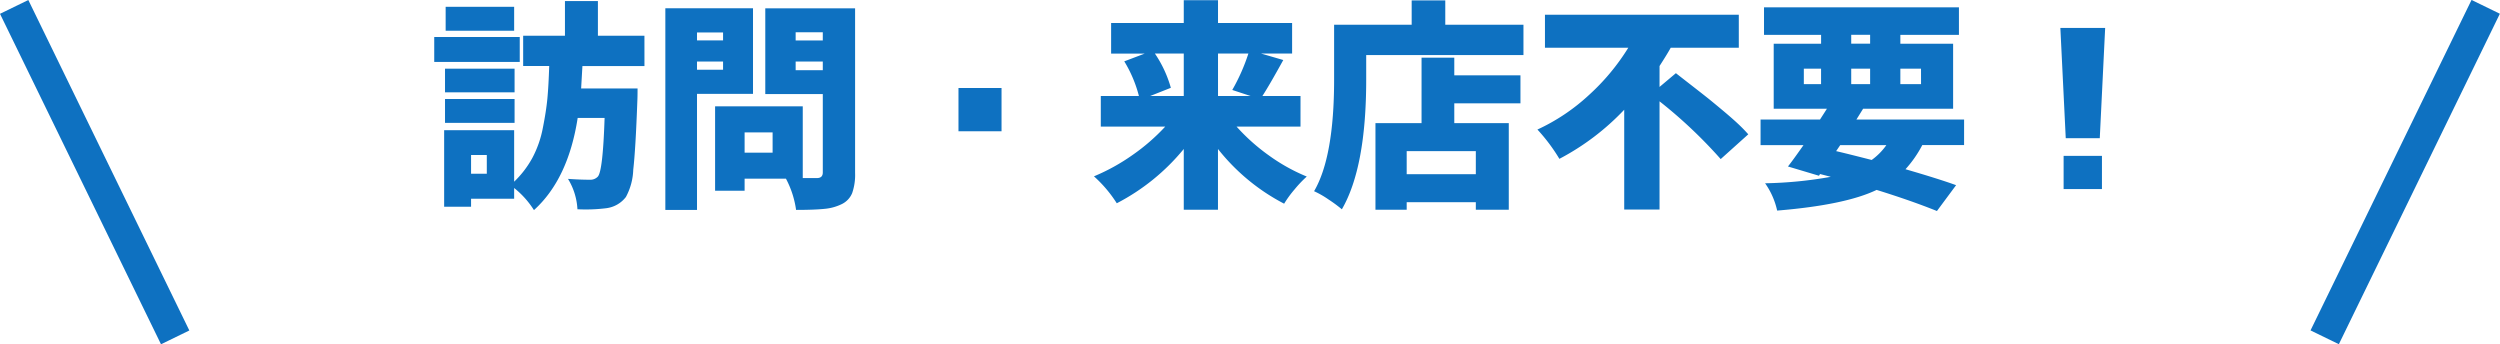
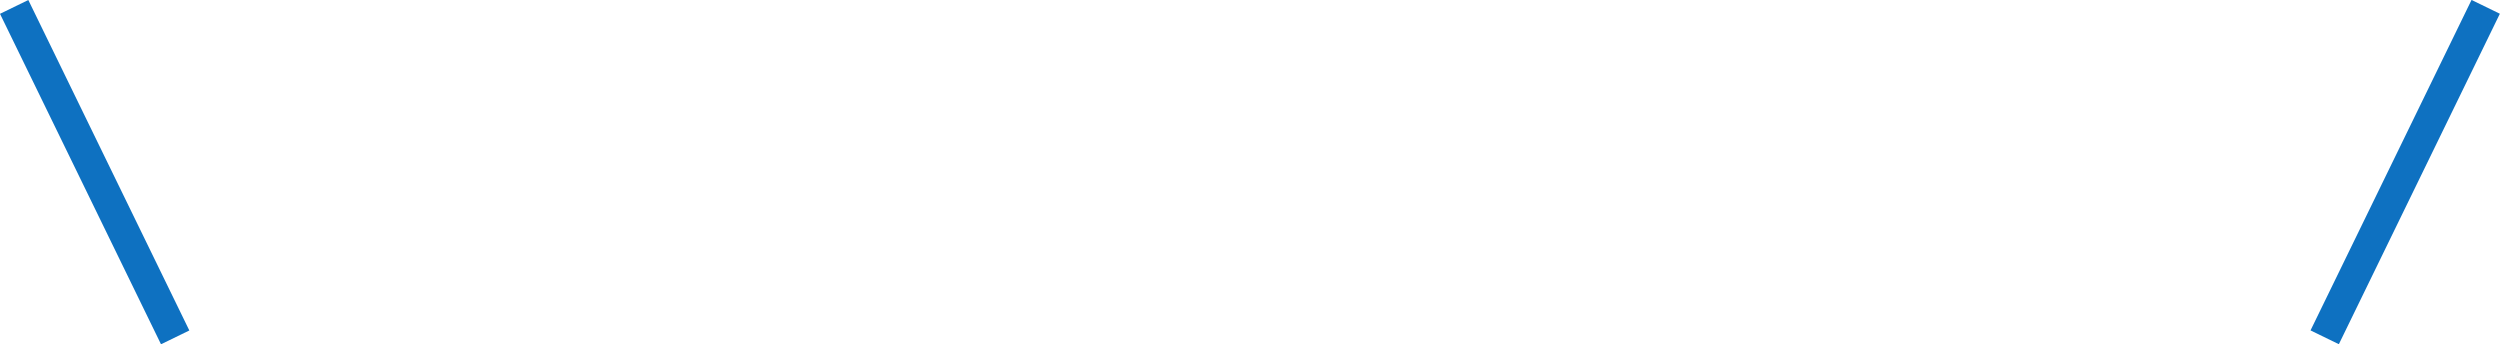
<svg xmlns="http://www.w3.org/2000/svg" width="238.039" height="32.773" viewBox="0 0 238.039 32.773">
  <g id="グループ_6961" data-name="グループ 6961" transform="translate(-610 -2865.578)">
-     <path id="パス_15457" data-name="パス 15457" d="M8.142-17.35v2.276H1.62V-17.35Zm.533,2.871V-12.1H.533v-2.379Zm-.492,3.015v2.256H1.559v-2.256ZM1.559-6.3V-8.572H8.183V-6.3Zm3.979,4.84V-3.24H4.04v1.784ZM20.549-11.71H14.643q-.021.349-.062,1.066T14.52-9.577h5.373q0,.841-.021,1.189-.164,4.573-.39,6.552a5.849,5.849,0,0,1-.7,2.594,2.793,2.793,0,0,1-1.866,1.066,15.637,15.637,0,0,1-2.748.1,6.133,6.133,0,0,0-.9-2.892q1.148.082,2.112.082a.965.965,0,0,0,.738-.308q.472-.554.636-5.578H14.191q-.9,5.824-4.163,8.777A8.507,8.507,0,0,0,8.142-.1V.923H4.04v.759H1.477V-5.6H8.142V-.7A9.286,9.286,0,0,0,9.875-2.963a10.032,10.032,0,0,0,1-2.861q.318-1.6.431-2.789t.174-3.1H9V-14.6h3.979v-3.3h3.138v3.3h4.43Zm7.485-3.2H25.553v.759h2.481Zm-2.481,3.548h2.481v-.779H25.553Zm5.332,2.3H25.553V1.989H22.538v-19.2h8.347Zm4.061-2.256h2.584v-.82H34.945Zm2.584-3.609H34.945v.779h2.584ZM32.751-3.466V-5.394H30.085v1.928Zm7.854-13.74V-1.538A5.294,5.294,0,0,1,40.329.379a2.019,2.019,0,0,1-.995,1.056,4.64,4.64,0,0,1-1.641.451q-.964.1-2.707.1a8.955,8.955,0,0,0-.964-2.974H30.085V.164h-2.81V-7.875h8.347v6.829h1.354q.554,0,.554-.533V-9.044H32.054v-8.162ZM50.449-5.5V-9.618h4.1V-5.5ZM71.9-12.9H69.152A11.208,11.208,0,0,1,70.67-9.639L68.7-8.859h3.2Zm6.152,0H75.161v4.04h3.1l-1.743-.574A18.316,18.316,0,0,0,78.053-12.9Zm4.963,6.952H76.925a18.643,18.643,0,0,0,3.066,2.738,17.457,17.457,0,0,0,3.62,2.02A11.493,11.493,0,0,0,82.452.031a10.284,10.284,0,0,0-.995,1.364,19.46,19.46,0,0,1-6.3-5.209V1.969H71.9V-3.814a20.3,20.3,0,0,1-6.378,5.168A12.284,12.284,0,0,0,63.349-1.21,19.082,19.082,0,0,0,67.02-3.24a18.955,18.955,0,0,0,3.117-2.707H64V-8.859h3.63a12.082,12.082,0,0,0-1.395-3.3l1.948-.738h-3.2v-2.912H71.9v-2.174h3.261v2.174h7.055V-12.9H79.263l2.112.615q-1.333,2.42-1.989,3.425h3.63ZM99.709-1.415V-3.609H93.126v2.194ZM97.658-12.51v1.682h6.3v2.666h-6.3v1.887h5.188V1.969H99.709V1.251H93.126v.718H90.152V-6.275h4.389V-12.51ZM96.8-15.647h7.444v2.892H89.271v2.338q0,8.347-2.317,12.346A13.446,13.446,0,0,0,85.671.984,8.837,8.837,0,0,0,84.308.205q1.907-3.261,1.907-10.623v-5.229H93.6v-2.317h3.2ZM117.2-9.721l1.559-1.312q.1.082,1.313,1.025t1.661,1.3q.451.359,1.374,1.128t1.518,1.323a14.446,14.446,0,0,1,1.025,1.046l-2.625,2.358a44.988,44.988,0,0,0-5.824-5.5V1.948h-3.363v-9.5a23.535,23.535,0,0,1-6.173,4.676,16.876,16.876,0,0,0-2.092-2.789,18.8,18.8,0,0,0,4.912-3.292,20.9,20.9,0,0,0,3.743-4.5h-7.937v-3.138h18.457v3.138h-6.48q-.328.595-1.066,1.743Zm17.206,5.537-.39.574q.984.226,3.384.841A5.957,5.957,0,0,0,138.8-4.184Zm-3.466-7.28v1.477h1.641v-1.477Zm4.512-3.22v.841h1.8v-.841Zm6.645,3.22H140.13v1.477H142.1Zm-6.645,1.477h1.8v-1.477h-1.8Zm10.746,5.8h-3.979a10.931,10.931,0,0,1-1.6,2.3q3.179.923,4.819,1.518l-1.825,2.461q-2.44-.984-5.742-2.01Q134.88,1.518,128.4,2.051a7.172,7.172,0,0,0-1.148-2.6,39.061,39.061,0,0,0,6.255-.615l-1.025-.267-.1.164-2.953-.882q.472-.595,1.477-2.03H126.82v-2.44h5.66q.451-.7.656-1.025h-5.065v-6.193h4.512v-.841h-5.435v-2.625h18.56v2.625H140.13v.841h5.024v6.193h-8.572l-.636,1.025H146.2Zm9.167-11.156h4.266l-.513,10.5h-3.24ZM155.675,0V-3.158h3.65V0Z" transform="translate(650.813 2883.578)" fill="#0e71c1" />
    <rect id="長方形_1051" data-name="長方形 1051" width="3" height="35" transform="matrix(0.899, -0.438, 0.438, 0.899, 610, 2866.893)" fill="#0e71c1" />
    <rect id="長方形_1052" data-name="長方形 1052" width="3" height="35" transform="matrix(-0.899, -0.438, 0.438, -0.899, 832.695, 2898.352)" fill="#0e71c1" />
  </g>
</svg>